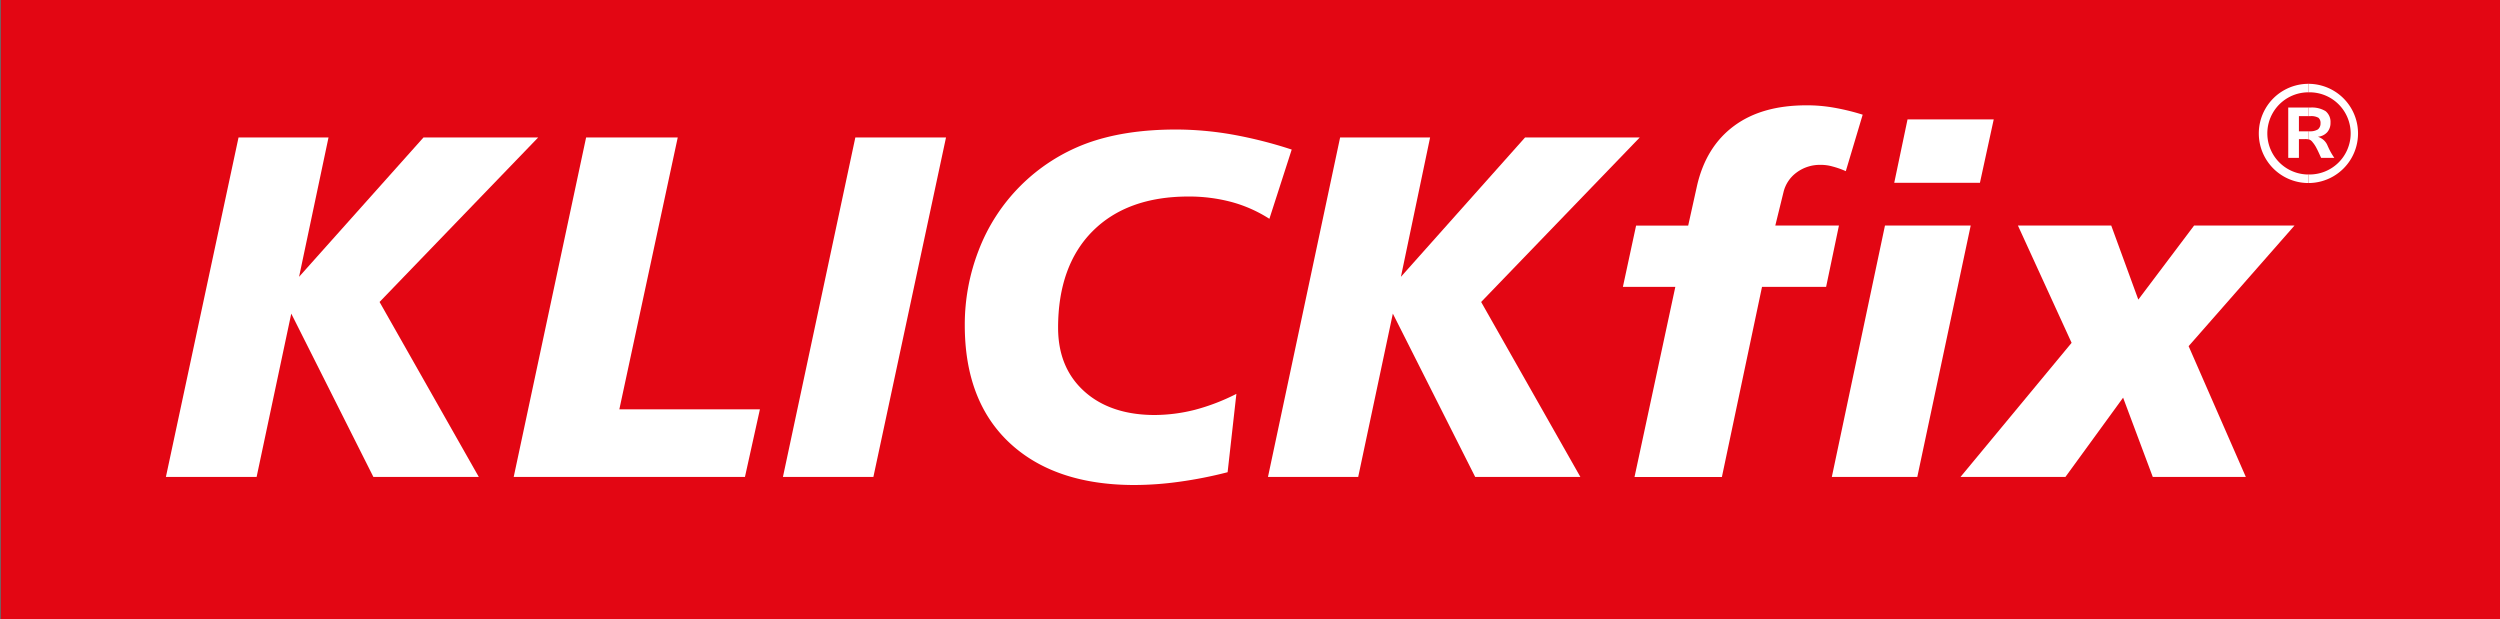
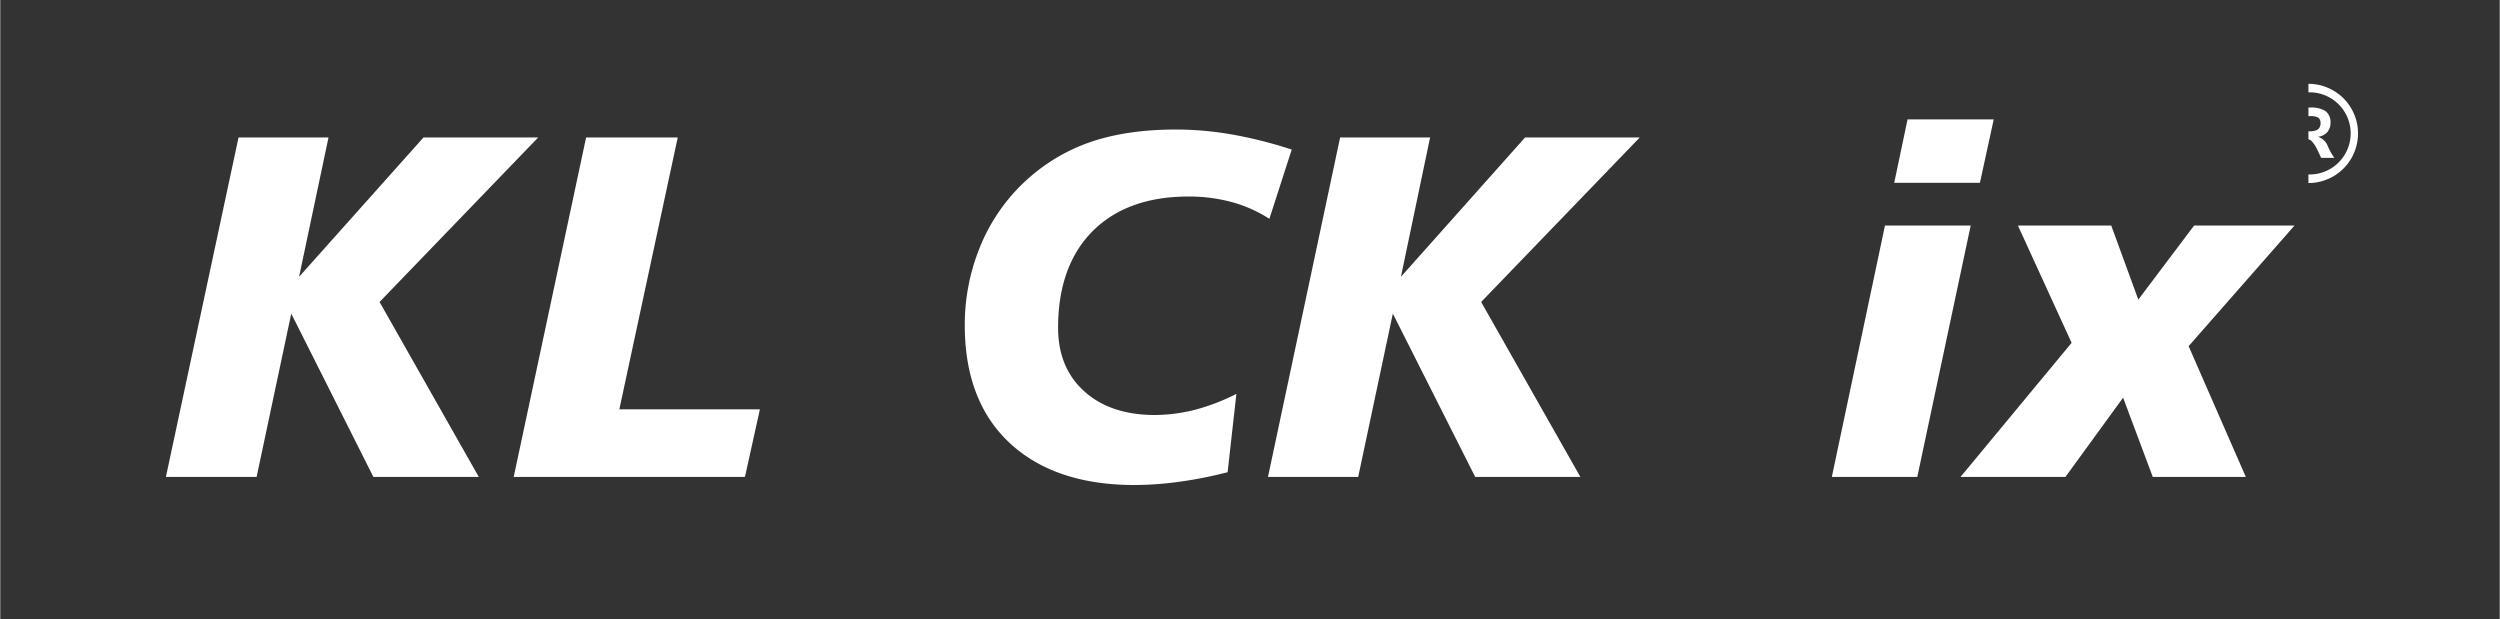
<svg xmlns="http://www.w3.org/2000/svg" id="Klickfix" viewBox="0 0 758.02 187.78" height="31.64" width="127.75">
  <rect x="0" y="0" width="758.02" height="187.78" fill="#333333" stroke="none" />
-   <rect fill="#e30613" x="0.19" width="758.02" height="187.78" />
  <path fill="#ffffff" d="M700,55.51a15,15,0,1,0,0-30.09V28a12.46,12.46,0,1,1,0,24.91v2.59Zm0-13.25V39.82h.43a4.37,4.37,0,0,0,2.45-.58,2.27,2.27,0,0,0,.79-1.87,2,2,0,0,0-.64-1.66,4.47,4.47,0,0,0-2.24-.5H700V32.62h.58a7.92,7.92,0,0,1,4.61,1.08,4.19,4.19,0,0,1,1.51,3.52,4.22,4.22,0,0,1-1,2.88,4.31,4.31,0,0,1-2.81,1.37,5.62,5.62,0,0,1,1.66.94,4.7,4.7,0,0,1,1.15,1.51c.07.14.14.36.29.65a19.52,19.52,0,0,0,1.87,3.31h-4c-.51-1.08-.94-2.09-1.37-2.88a9.29,9.29,0,0,0-1.22-1.87,2.39,2.39,0,0,0-.94-.79C700.25,42.34,700.18,42.26,700,42.26Z" />
-   <path fill="#ffffff" d="M700,25.42a15,15,0,1,0,0,30.09h0V52.92h0A12.46,12.46,0,0,1,700,28h0V25.42Zm0,7.2v2.59h-2.88v4.61H700v2.44a4.92,4.92,0,0,0-1.08-.07h-1.8v5.69h-3.24V32.62Z" />
  <polygon fill="#ffffff" points="611.9 68.4 640.2 68.4 648.41 90.86 665.33 68.4 695.78 68.4 663.67 104.98 681.02 144.65 652.8 144.65 643.8 120.6 626.3 144.65 594.48 144.65 628.18 103.97 611.9 68.4" />
  <polygon fill="#ffffff" points="578.42 36.22 604.56 36.22 600.38 55.44 574.39 55.44 578.42 36.22" />
  <polygon fill="#ffffff" points="571.58 68.4 597.58 68.4 581.38 144.65 555.46 144.65 571.58 68.4" />
-   <path fill="#ffffff" d="M564.82,34.78,559.7,51.91a25.77,25.77,0,0,0-4.1-1.44A12.75,12.75,0,0,0,552,50a11.79,11.79,0,0,0-7.2,2.3,10.37,10.37,0,0,0-4,6L538.32,68.4h19.3L553.73,87H534.29l-12.17,57.67h-26.5L508,87H492.1l4-18.58H511.9l2.66-12c1.8-7.92,5.54-14,11.23-18.22s13-6.26,22-6.26a46.83,46.83,0,0,1,8.36.72A68.17,68.17,0,0,1,564.82,34.78Z" />
  <polygon fill="#ffffff" points="406.34 41.69 433.63 41.69 424.78 83.95 462.43 41.69 497.21 41.69 449.11 91.58 479.21 144.65 447.31 144.65 422.33 95.11 411.82 144.65 384.46 144.65 406.34 41.69" />
  <path fill="#ffffff" d="M391.66,45.36l-6.77,21a41.29,41.29,0,0,0-11.52-5.11,50,50,0,0,0-13-1.65c-12.39,0-22.11,3.52-29.09,10.51S320.81,87,320.81,99.36c0,8.14,2.66,14.54,7.92,19.3s12.45,7.2,21.45,7.2a50.71,50.71,0,0,0,12.17-1.59,62.86,62.86,0,0,0,12.53-4.82l-2.66,23.76a128.37,128.37,0,0,1-14.55,2.88,100.14,100.14,0,0,1-13.68,1c-16.2,0-28.87-4.32-37.94-12.82s-13.54-20.45-13.54-35.64A62.24,62.24,0,0,1,296.69,76a55.86,55.86,0,0,1,32.47-32.4q11.55-4.32,27.43-4.32a100,100,0,0,1,17,1.51A132.84,132.84,0,0,1,391.66,45.36Z" />
-   <polygon fill="#ffffff" points="259.32 41.69 286.82 41.69 264.79 144.65 237.36 144.65 259.32 41.69" />
  <polygon fill="#ffffff" points="177.67 41.69 205.46 41.69 187.75 124.13 230.38 124.13 225.84 144.65 155.71 144.65 177.67 41.69" />
  <polygon fill="#ffffff" points="72.26 41.69 99.55 41.69 90.62 83.95 128.35 41.69 163.13 41.69 115.03 91.58 145.13 144.65 113.16 144.65 88.25 95.11 77.74 144.65 50.23 144.65 72.26 41.69" />
</svg>